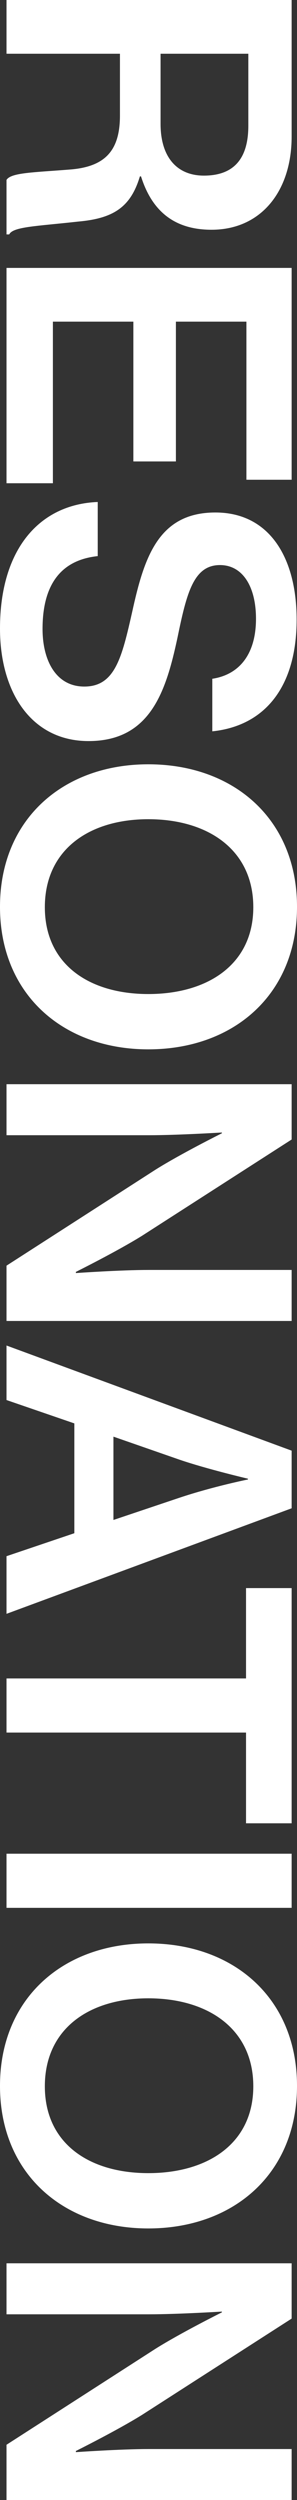
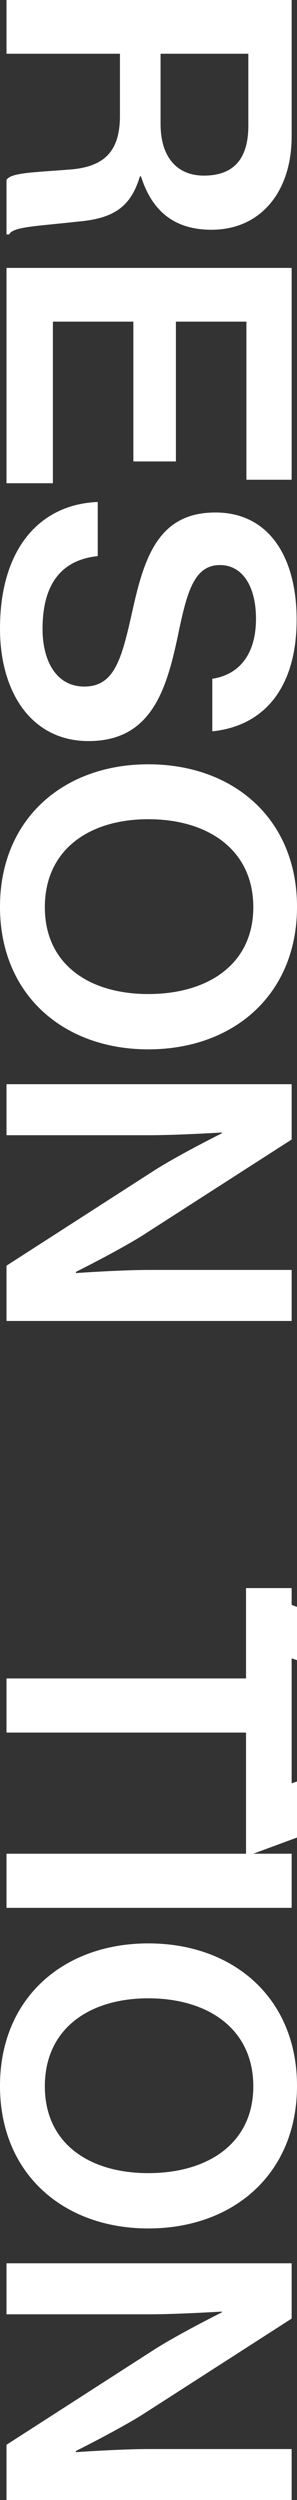
<svg xmlns="http://www.w3.org/2000/svg" width="29" height="244" fill="none">
  <rect width="100%" height="100%" fill="#333333" stroke="none" />
-   <path d="M.636 220.893h27.84v5.397l-14.593 9.387c-2.433 1.52-6.474 3.534-6.474 3.534v.114s4.34-.304 7.11-.304h13.957V244H.636v-5.397l14.519-9.349c2.47-1.558 6.51-3.573 6.51-3.573v-.076s-4.34.266-7.109.266H.636v-4.978zM0 203.581c0-8.551 6.174-13.91 14.481-13.91 8.345 0 14.519 5.359 14.519 13.91s-6.174 13.91-14.519 13.91C6.174 217.491 0 212.132 0 203.581zm4.378.038c0 5.587 4.34 8.475 10.103 8.475 5.8 0 10.253-2.888 10.253-8.475 0-5.625-4.453-8.589-10.253-8.589-5.762 0-10.103 2.964-10.103 8.589zm-3.742-22.7h27.84v5.282H.636v-5.282zm23.387-25.924h4.453v22.955h-4.453v-8.855H.636v-5.283h23.387v-8.817zM.636 131.32l27.84 10.261v5.625l-27.84 10.3v-5.625l6.623-2.242v-10.718l-6.623-2.28v-5.321zm16.876 11.136l-6.436-2.243v8.133l6.436-2.166c3.293-1.102 6.698-1.786 6.698-1.786v-.076s-4.041-.95-6.698-1.862zM.636 105.816h27.84v5.397L13.883 120.6c-2.433 1.52-6.474 3.534-6.474 3.534v.114s4.34-.304 7.11-.304h13.957v4.979H.636v-5.397l14.519-9.349c2.47-1.558 6.51-3.572 6.51-3.572v-.076s-4.34.266-7.109.266H.636v-4.979zM0 88.504c0-8.551 6.174-13.91 14.481-13.91 8.345 0 14.519 5.359 14.519 13.91s-6.174 13.91-14.519 13.91C6.174 102.414 0 97.055 0 88.504zm4.378.038c0 5.587 4.34 8.475 10.103 8.475 5.8 0 10.253-2.888 10.253-8.475 0-5.625-4.453-8.59-10.253-8.59-5.762 0-10.103 2.965-10.103 8.59zM0 61.344C0 53.59 3.854 49.22 9.542 48.992v5.283c-3.592.38-5.388 2.774-5.388 7.107 0 3.078 1.31 5.625 4.078 5.625 2.994 0 3.667-2.813 4.678-7.297 1.16-5.283 2.544-9.692 8.12-9.692 5.276 0 7.933 4.409 7.933 10.452 0 6.575-3.106 10.375-8.233 10.907v-5.13c2.732-.418 4.266-2.509 4.266-5.853 0-3.155-1.31-5.245-3.517-5.245-2.582 0-3.256 2.736-4.154 7.107-1.122 5.245-2.657 10.071-8.681 10.071C3.106 72.327 0 67.615 0 61.344zm.636-35.196h27.84v20.674h-4.415v-15.43h-6.886v13.644h-4.153V31.392H5.164v15.772H.636V26.148zM.636 0h27.84v13.34c0 5.282-2.956 9.083-7.82 9.083-3.33 0-5.726-1.52-6.886-5.207h-.112c-.898 3.003-2.582 4.105-6.024 4.409-4.08.456-6.362.494-6.736 1.254H.636v-5.32c.45-.723 2.62-.723 6.361-1.027 3.293-.304 4.715-1.862 4.715-5.245V5.245H.636V0zm23.612 5.245h-8.57v6.84c0 3.307 1.647 5.055 4.23 5.055 2.768 0 4.34-1.482 4.34-4.864V5.245z" fill="#fff" />
+   <path d="M.636 220.893h27.84v5.397l-14.593 9.387c-2.433 1.52-6.474 3.534-6.474 3.534v.114s4.34-.304 7.11-.304h13.957V244H.636v-5.397l14.519-9.349c2.47-1.558 6.51-3.573 6.51-3.573v-.076s-4.34.266-7.109.266H.636v-4.978zM0 203.581c0-8.551 6.174-13.91 14.481-13.91 8.345 0 14.519 5.359 14.519 13.91s-6.174 13.91-14.519 13.91C6.174 217.491 0 212.132 0 203.581zm4.378.038c0 5.587 4.34 8.475 10.103 8.475 5.8 0 10.253-2.888 10.253-8.475 0-5.625-4.453-8.589-10.253-8.589-5.762 0-10.103 2.964-10.103 8.589zm-3.742-22.7h27.84v5.282H.636v-5.282zm23.387-25.924h4.453v22.955h-4.453v-8.855H.636v-5.283h23.387v-8.817zl27.84 10.261v5.625l-27.84 10.3v-5.625l6.623-2.242v-10.718l-6.623-2.28v-5.321zm16.876 11.136l-6.436-2.243v8.133l6.436-2.166c3.293-1.102 6.698-1.786 6.698-1.786v-.076s-4.041-.95-6.698-1.862zM.636 105.816h27.84v5.397L13.883 120.6c-2.433 1.52-6.474 3.534-6.474 3.534v.114s4.34-.304 7.11-.304h13.957v4.979H.636v-5.397l14.519-9.349c2.47-1.558 6.51-3.572 6.51-3.572v-.076s-4.34.266-7.109.266H.636v-4.979zM0 88.504c0-8.551 6.174-13.91 14.481-13.91 8.345 0 14.519 5.359 14.519 13.91s-6.174 13.91-14.519 13.91C6.174 102.414 0 97.055 0 88.504zm4.378.038c0 5.587 4.34 8.475 10.103 8.475 5.8 0 10.253-2.888 10.253-8.475 0-5.625-4.453-8.59-10.253-8.59-5.762 0-10.103 2.965-10.103 8.59zM0 61.344C0 53.59 3.854 49.22 9.542 48.992v5.283c-3.592.38-5.388 2.774-5.388 7.107 0 3.078 1.31 5.625 4.078 5.625 2.994 0 3.667-2.813 4.678-7.297 1.16-5.283 2.544-9.692 8.12-9.692 5.276 0 7.933 4.409 7.933 10.452 0 6.575-3.106 10.375-8.233 10.907v-5.13c2.732-.418 4.266-2.509 4.266-5.853 0-3.155-1.31-5.245-3.517-5.245-2.582 0-3.256 2.736-4.154 7.107-1.122 5.245-2.657 10.071-8.681 10.071C3.106 72.327 0 67.615 0 61.344zm.636-35.196h27.84v20.674h-4.415v-15.43h-6.886v13.644h-4.153V31.392H5.164v15.772H.636V26.148zM.636 0h27.84v13.34c0 5.282-2.956 9.083-7.82 9.083-3.33 0-5.726-1.52-6.886-5.207h-.112c-.898 3.003-2.582 4.105-6.024 4.409-4.08.456-6.362.494-6.736 1.254H.636v-5.32c.45-.723 2.62-.723 6.361-1.027 3.293-.304 4.715-1.862 4.715-5.245V5.245H.636V0zm23.612 5.245h-8.57v6.84c0 3.307 1.647 5.055 4.23 5.055 2.768 0 4.34-1.482 4.34-4.864V5.245z" fill="#fff" />
</svg>